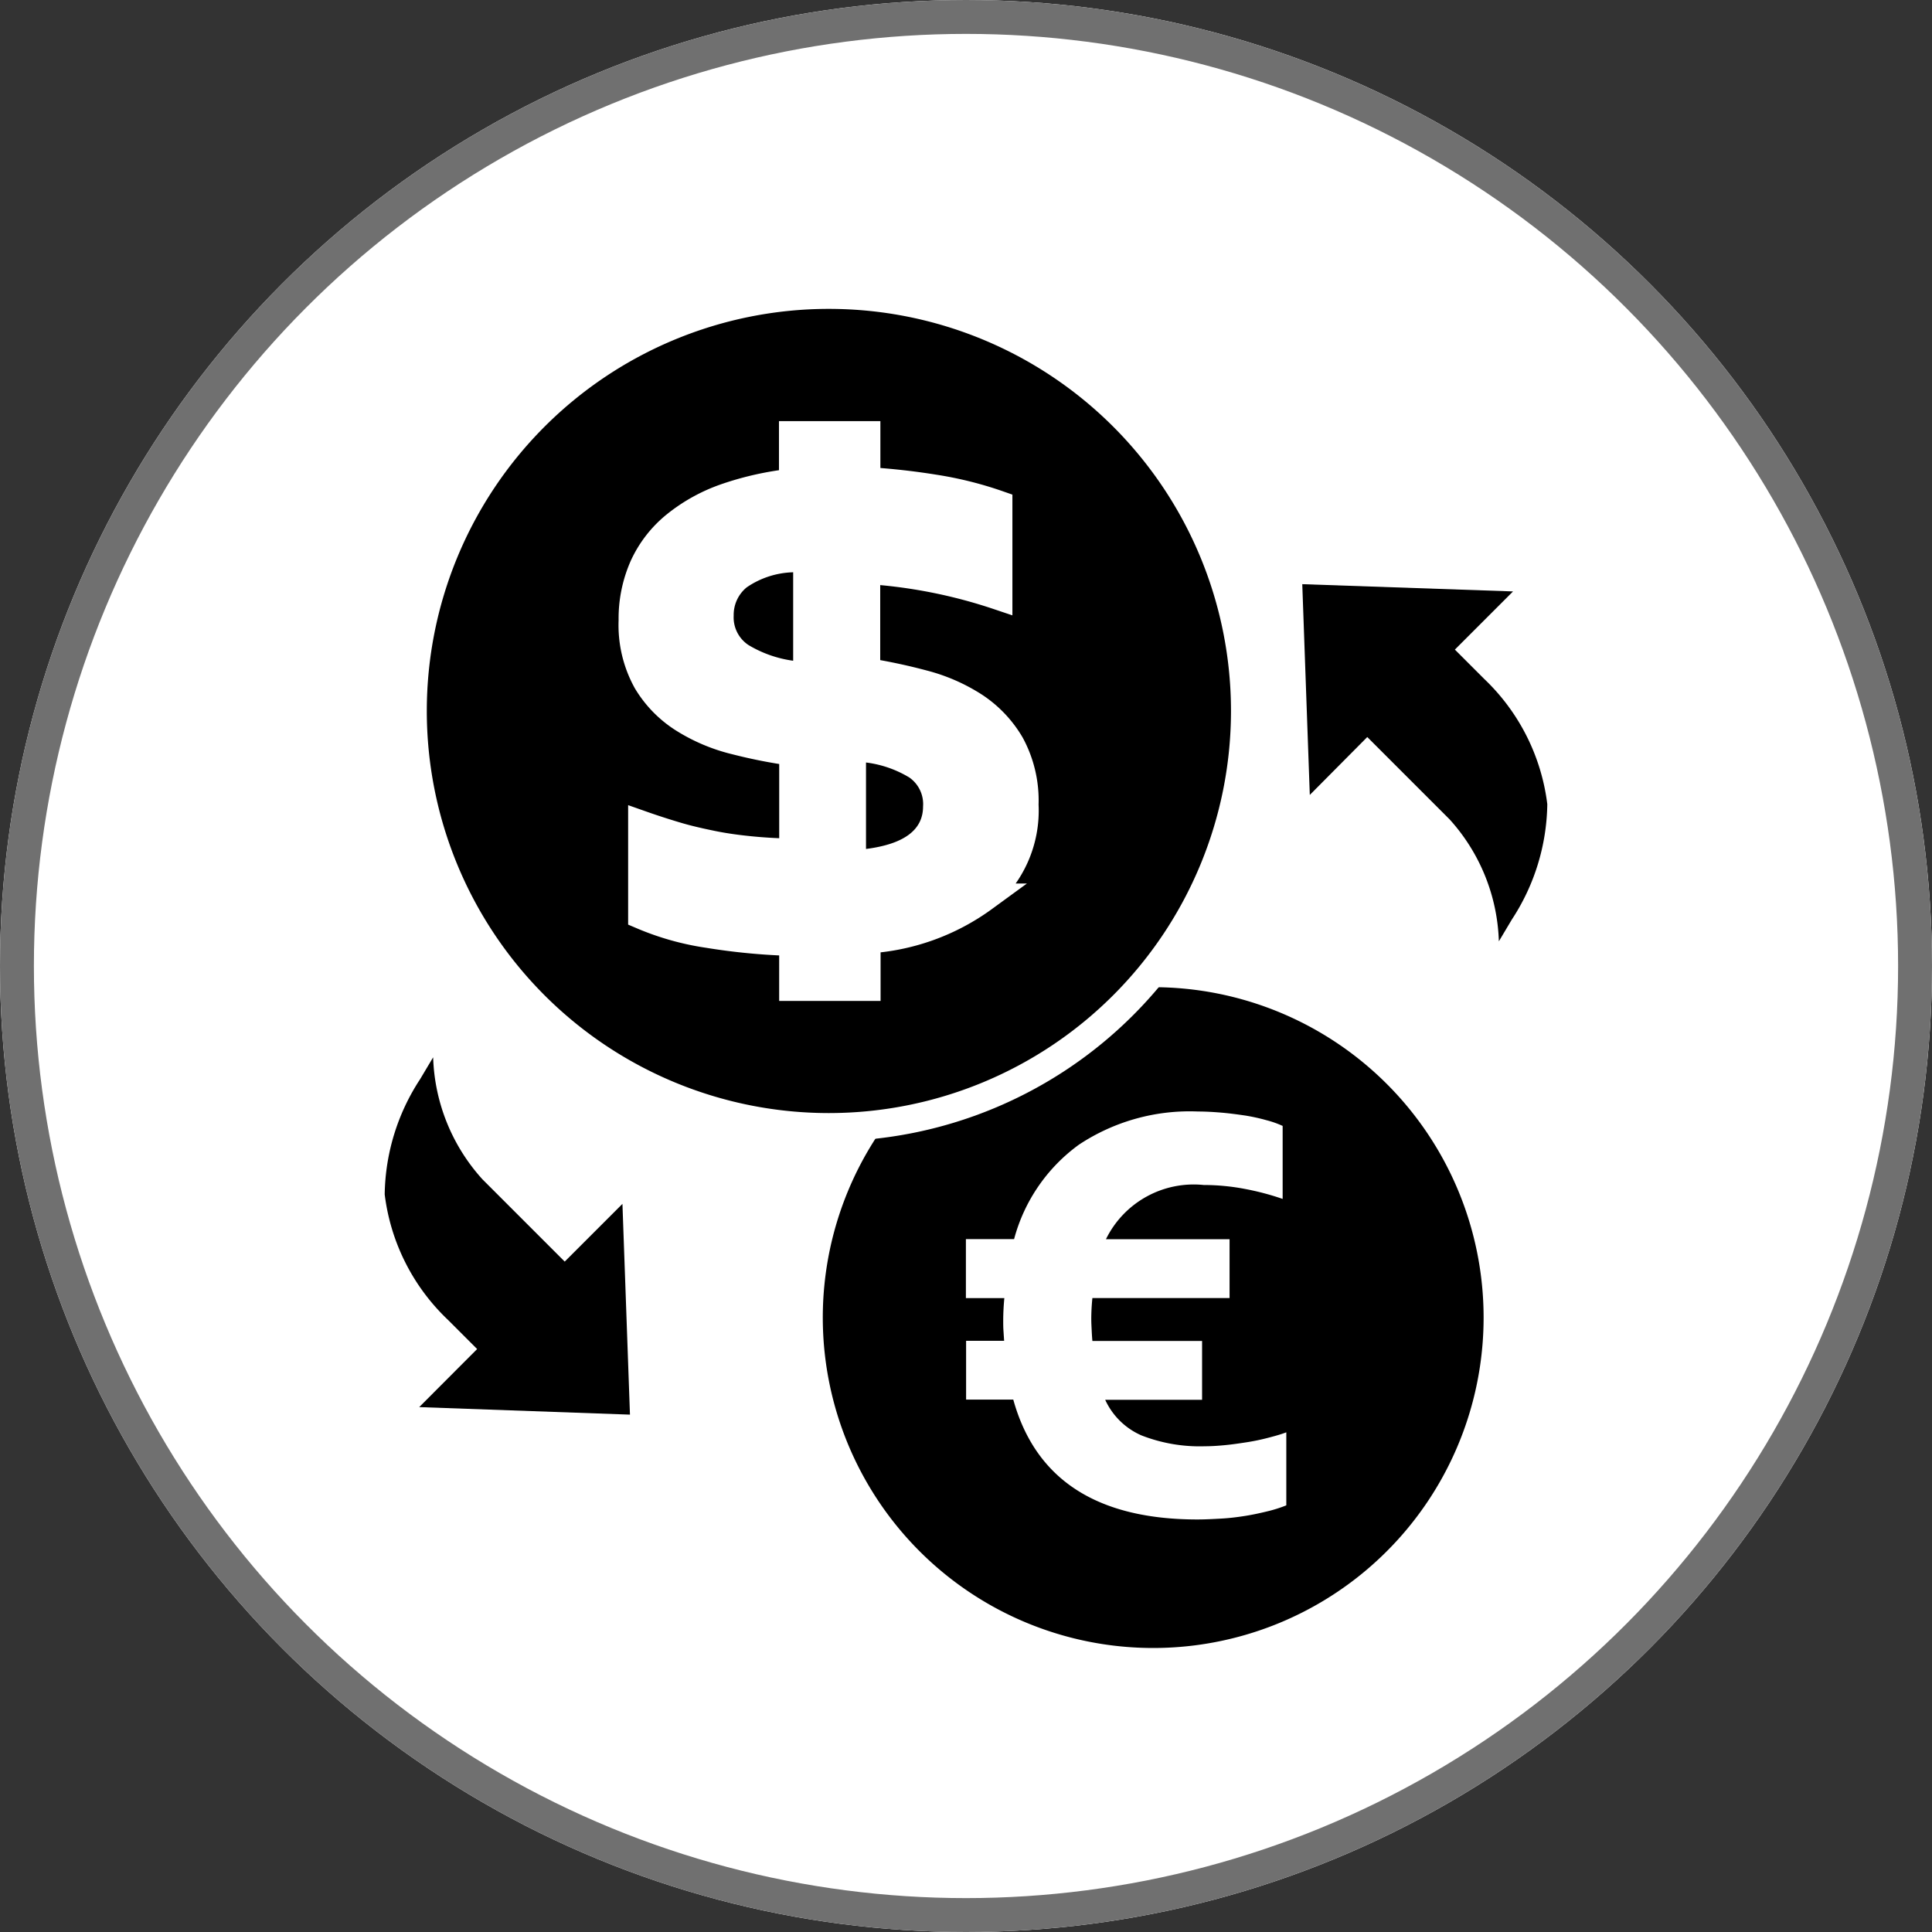
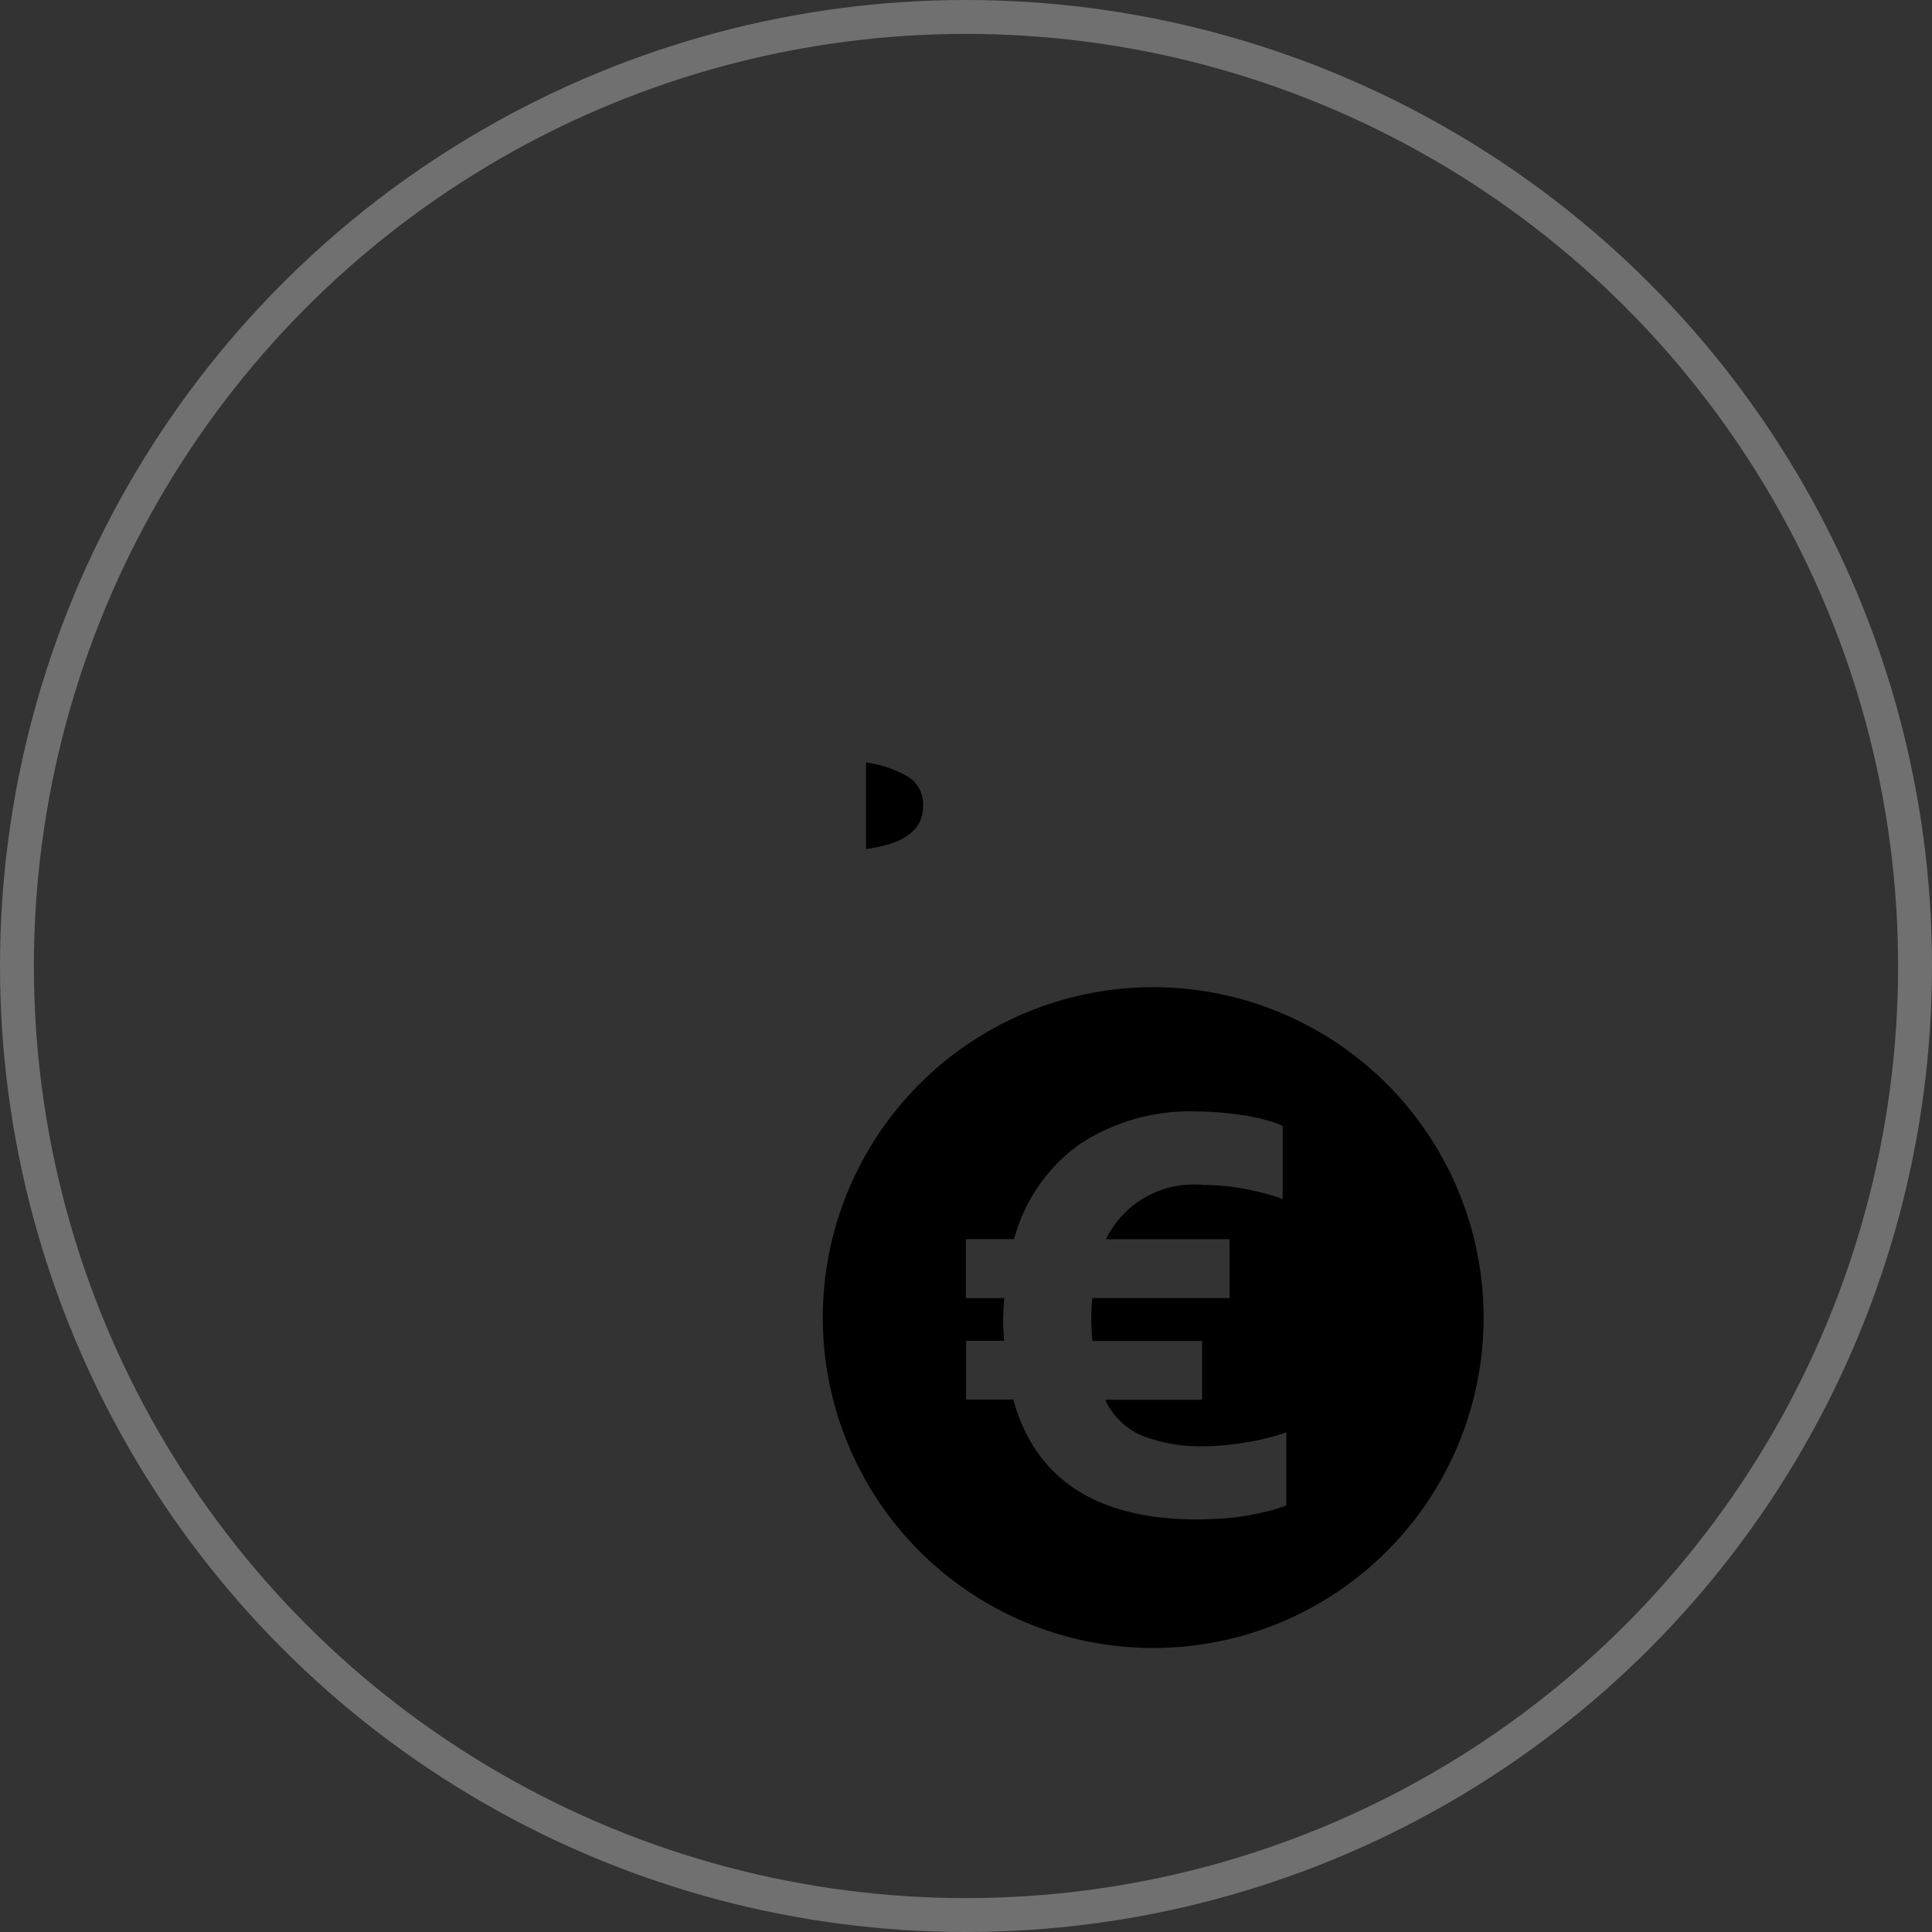
<svg xmlns="http://www.w3.org/2000/svg" width="57" height="57" viewBox="0 0 57 57">
  <rect x="0" y="0" width="57" height="57" fill="#333333" stroke="none" />
  <g id="Forex" transform="translate(-0.184)">
    <g id="Ellipse_2" data-name="Ellipse 2" transform="translate(0.184)" fill="#fff" stroke="#707070" stroke-width="1">
-       <circle cx="28.5" cy="28.5" r="28.5" stroke="none" />
      <circle cx="28.5" cy="28.5" r="28" fill="none" />
    </g>
    <g id="foreign-currency-exchange-svgrepo-com" transform="translate(6.664 8.696)">
      <g id="Group_26" data-name="Group 26" transform="translate(4.862)">
-         <path id="Path_46" data-name="Path 46" d="M45.158,16.61l2.427,2.427a5.614,5.614,0,0,1,1.455,3.6l.385-.646a6.349,6.349,0,0,0,1.044-3.4,6.133,6.133,0,0,0-1.866-3.7l-.861-.861,1.716-1.716L43.24,12.1l.222,6.218Z" transform="translate(-16.161 -3.561)" />
-         <path id="Path_47" data-name="Path 47" d="M10.181,37.913,7.754,35.486a5.614,5.614,0,0,1-1.455-3.6l-.385.646a6.349,6.349,0,0,0-1.044,3.4,6.133,6.133,0,0,0,1.866,3.7l.861.861L5.888,42.206l6.218.222-.222-6.218Z" transform="translate(-4.862 -9.388)" />
-         <path id="Path_48" data-name="Path 48" d="M19.465,12.884a.978.978,0,0,0,.437.868,3.475,3.475,0,0,0,1.318.463v-2.61a2.538,2.538,0,0,0-1.37.444A1.048,1.048,0,0,0,19.465,12.884Z" transform="translate(-9.161 -3.417)" />
        <path id="Path_49" data-name="Path 49" d="M26.277,20A3.241,3.241,0,0,0,25,19.558v2.551q1.683-.215,1.683-1.253A.957.957,0,0,0,26.277,20Z" transform="translate(-10.792 -5.758)" />
        <path id="Path_50" data-name="Path 50" d="M32.94,28.953A9.748,9.748,0,1,0,42.688,38.7,9.749,9.749,0,0,0,32.94,28.953ZM36.868,44.24a3.989,3.989,0,0,1-.555.176c-.215.052-.431.1-.666.137s-.463.065-.7.078-.47.026-.7.026q-4.453,0-5.435-3.536H27.42V39.386h1.122c-.007-.1-.013-.2-.02-.3s-.007-.2-.007-.294c0-.228.013-.45.033-.666H27.414V36.385h1.422A5.052,5.052,0,0,1,30.748,33.6a5.913,5.913,0,0,1,3.517-.979c.215,0,.444.013.685.033s.47.052.7.085a5.55,5.55,0,0,1,.626.137,2.894,2.894,0,0,1,.483.17V35.2a7.806,7.806,0,0,0-1.109-.294,6.492,6.492,0,0,0-1.22-.117,2.882,2.882,0,0,0-2.884,1.6h3.647v1.736H31.146a6.109,6.109,0,0,0-.033.613c0,.117.007.235.013.359s.013.222.02.294h3.236v1.736H31.524a2.1,2.1,0,0,0,1.07,1.05,4.727,4.727,0,0,0,1.879.32c.183,0,.378-.013.587-.033s.424-.052.639-.085a6.255,6.255,0,0,0,.626-.13c.2-.052.378-.1.542-.163V44.24Z" transform="translate(-10.259 -8.524)" />
-         <path id="Path_51" data-name="Path 51" d="M30.6,12.279A12.279,12.279,0,1,0,18.318,24.559,12.283,12.283,0,0,0,30.6,12.279Zm-7.712,5.507a6.462,6.462,0,0,1-3.458,1.233v1.4h-2.16V19.091a18.574,18.574,0,0,1-2.505-.235,7.894,7.894,0,0,1-1.951-.548V15.646c.352.124.7.235,1.031.333s.679.176,1.031.248.724.124,1.116.163.816.065,1.279.072V13.486a14.984,14.984,0,0,1-1.7-.333,5.152,5.152,0,0,1-1.514-.633,3.321,3.321,0,0,1-1.1-1.116,3.413,3.413,0,0,1-.424-1.794,3.782,3.782,0,0,1,.326-1.6,3.368,3.368,0,0,1,.94-1.207,4.936,4.936,0,0,1,1.488-.822,8.917,8.917,0,0,1,1.977-.437v-1.4h2.16V5.5a20.033,20.033,0,0,1,2.016.222,10.688,10.688,0,0,1,1.879.47V8.88a15.175,15.175,0,0,0-3.9-.763v3.014a16.55,16.55,0,0,1,1.69.359,5.164,5.164,0,0,1,1.494.652,3.389,3.389,0,0,1,1.07,1.122,3.459,3.459,0,0,1,.418,1.781A3.325,3.325,0,0,1,22.885,17.786Z" transform="translate(-5.208)" stroke="#fff" stroke-miterlimit="10" stroke-width="0.832" />
      </g>
    </g>
  </g>
</svg>